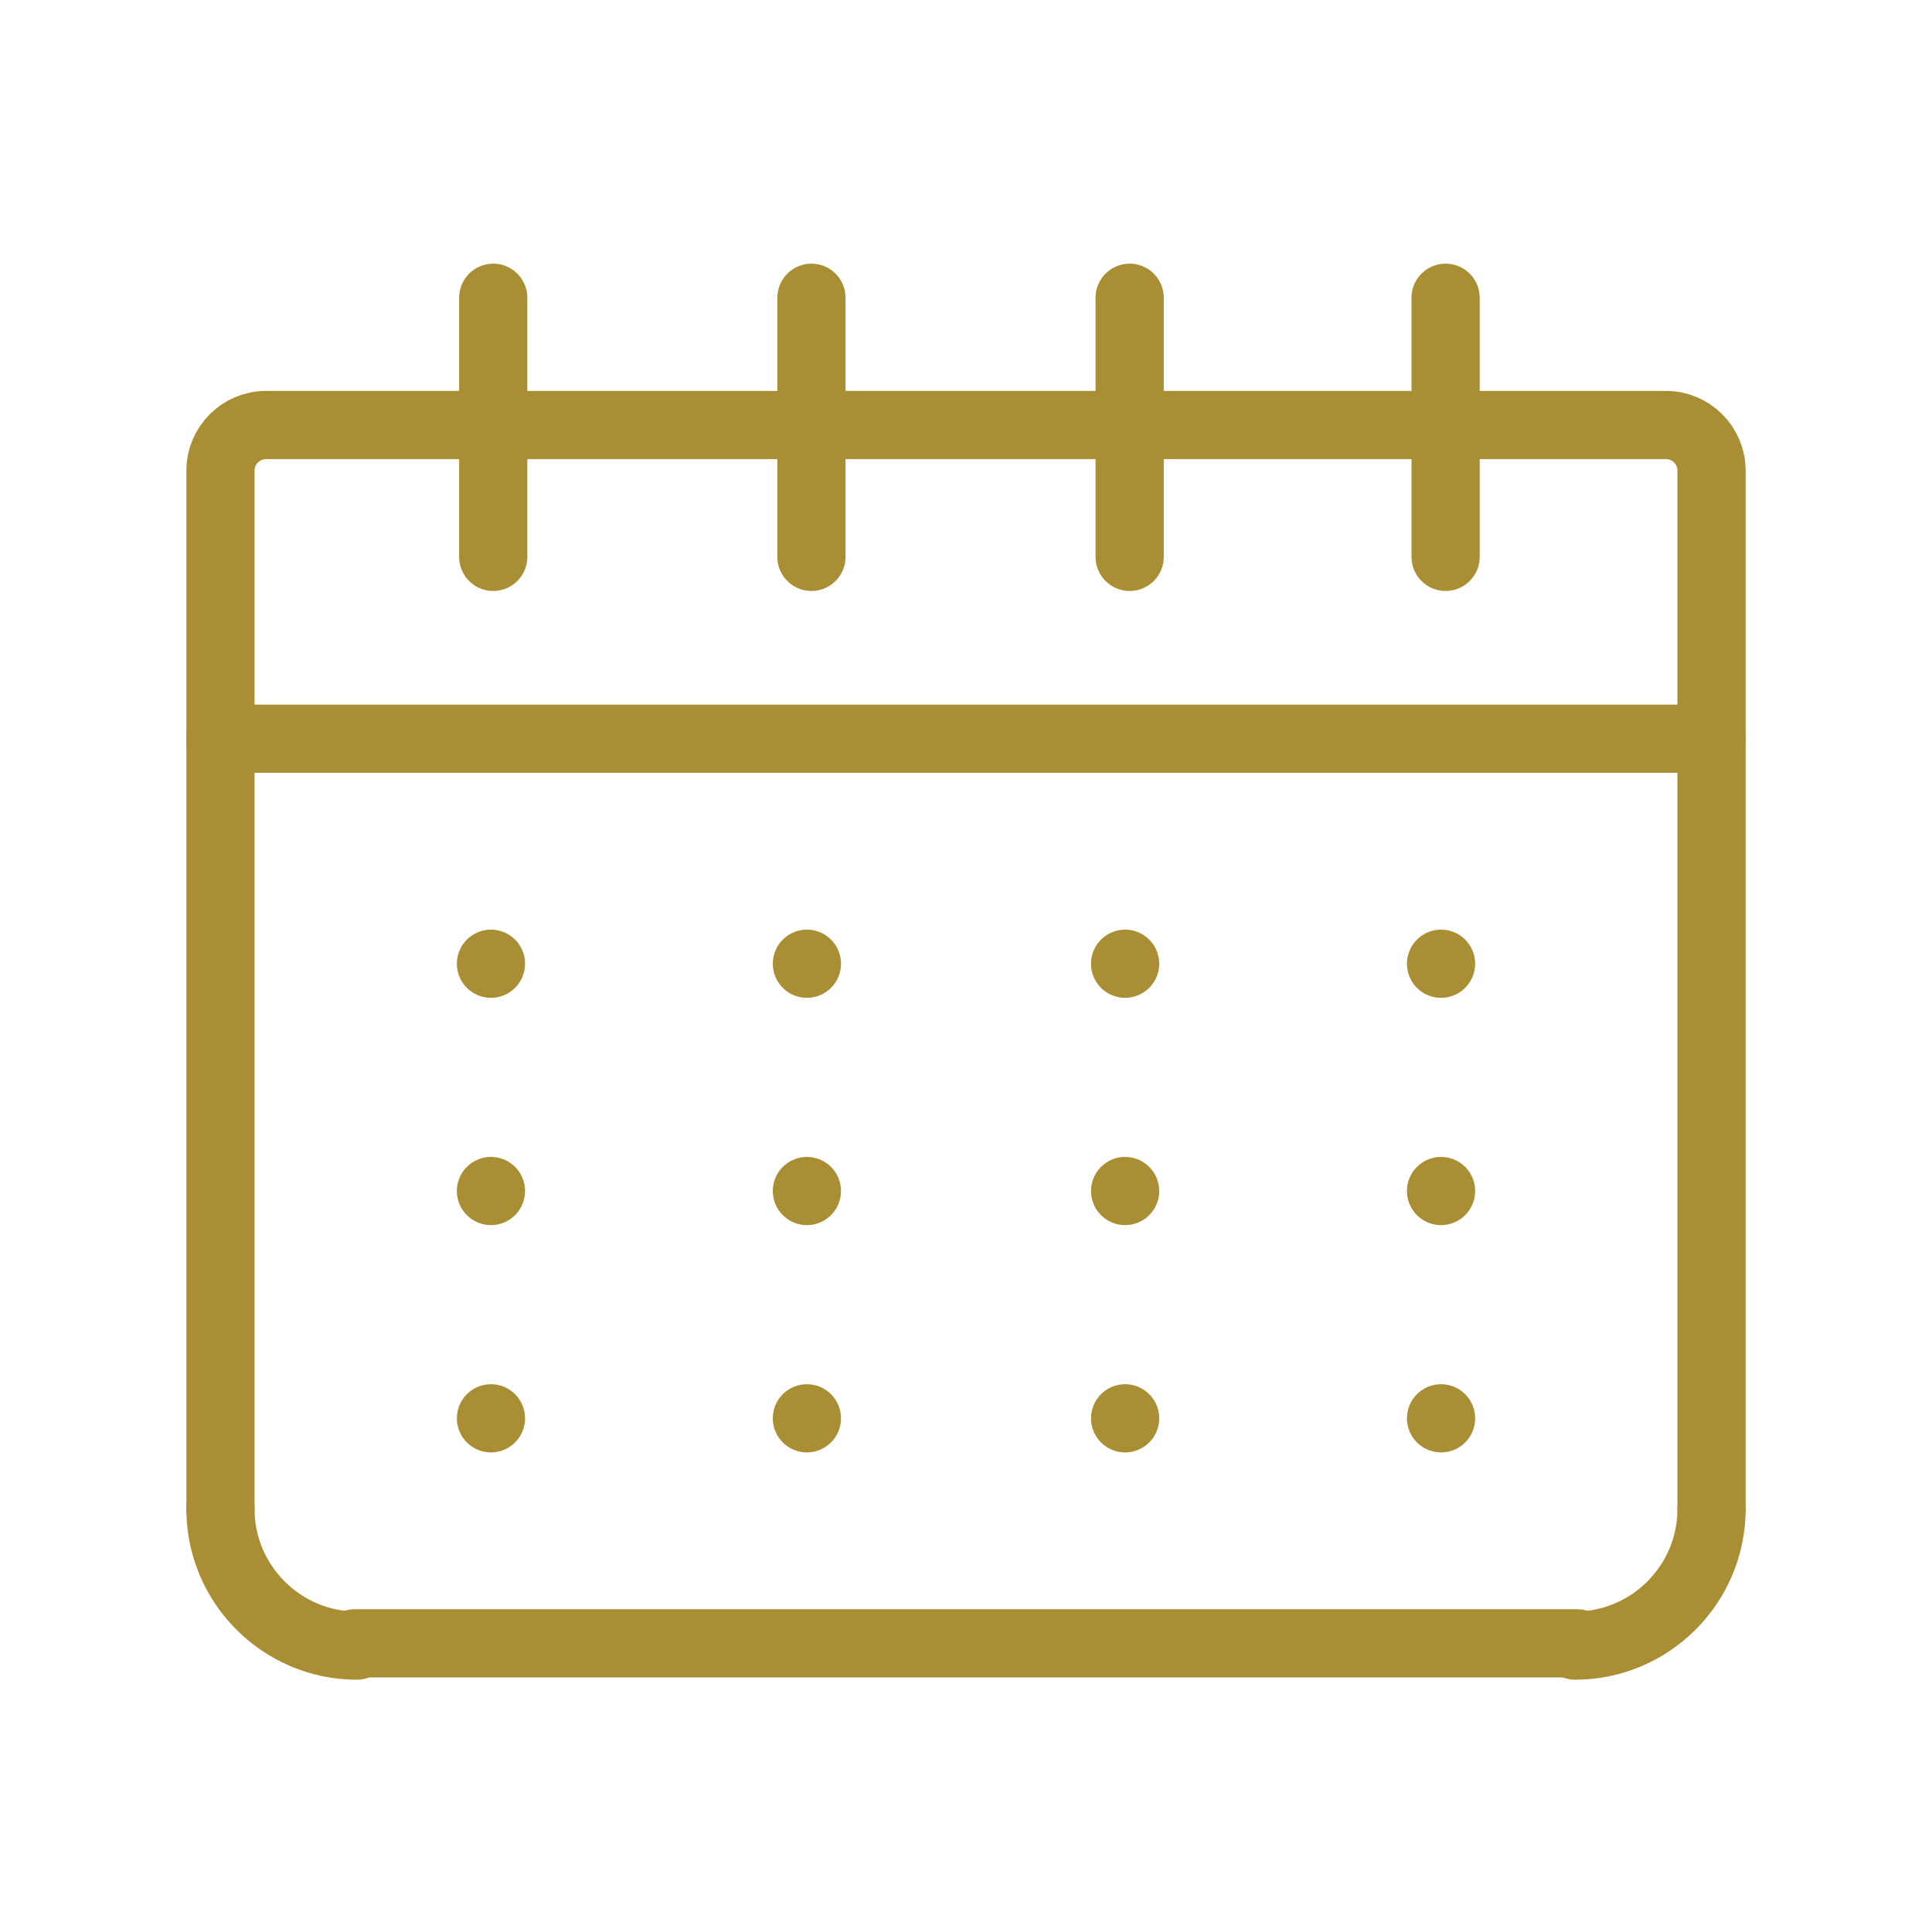
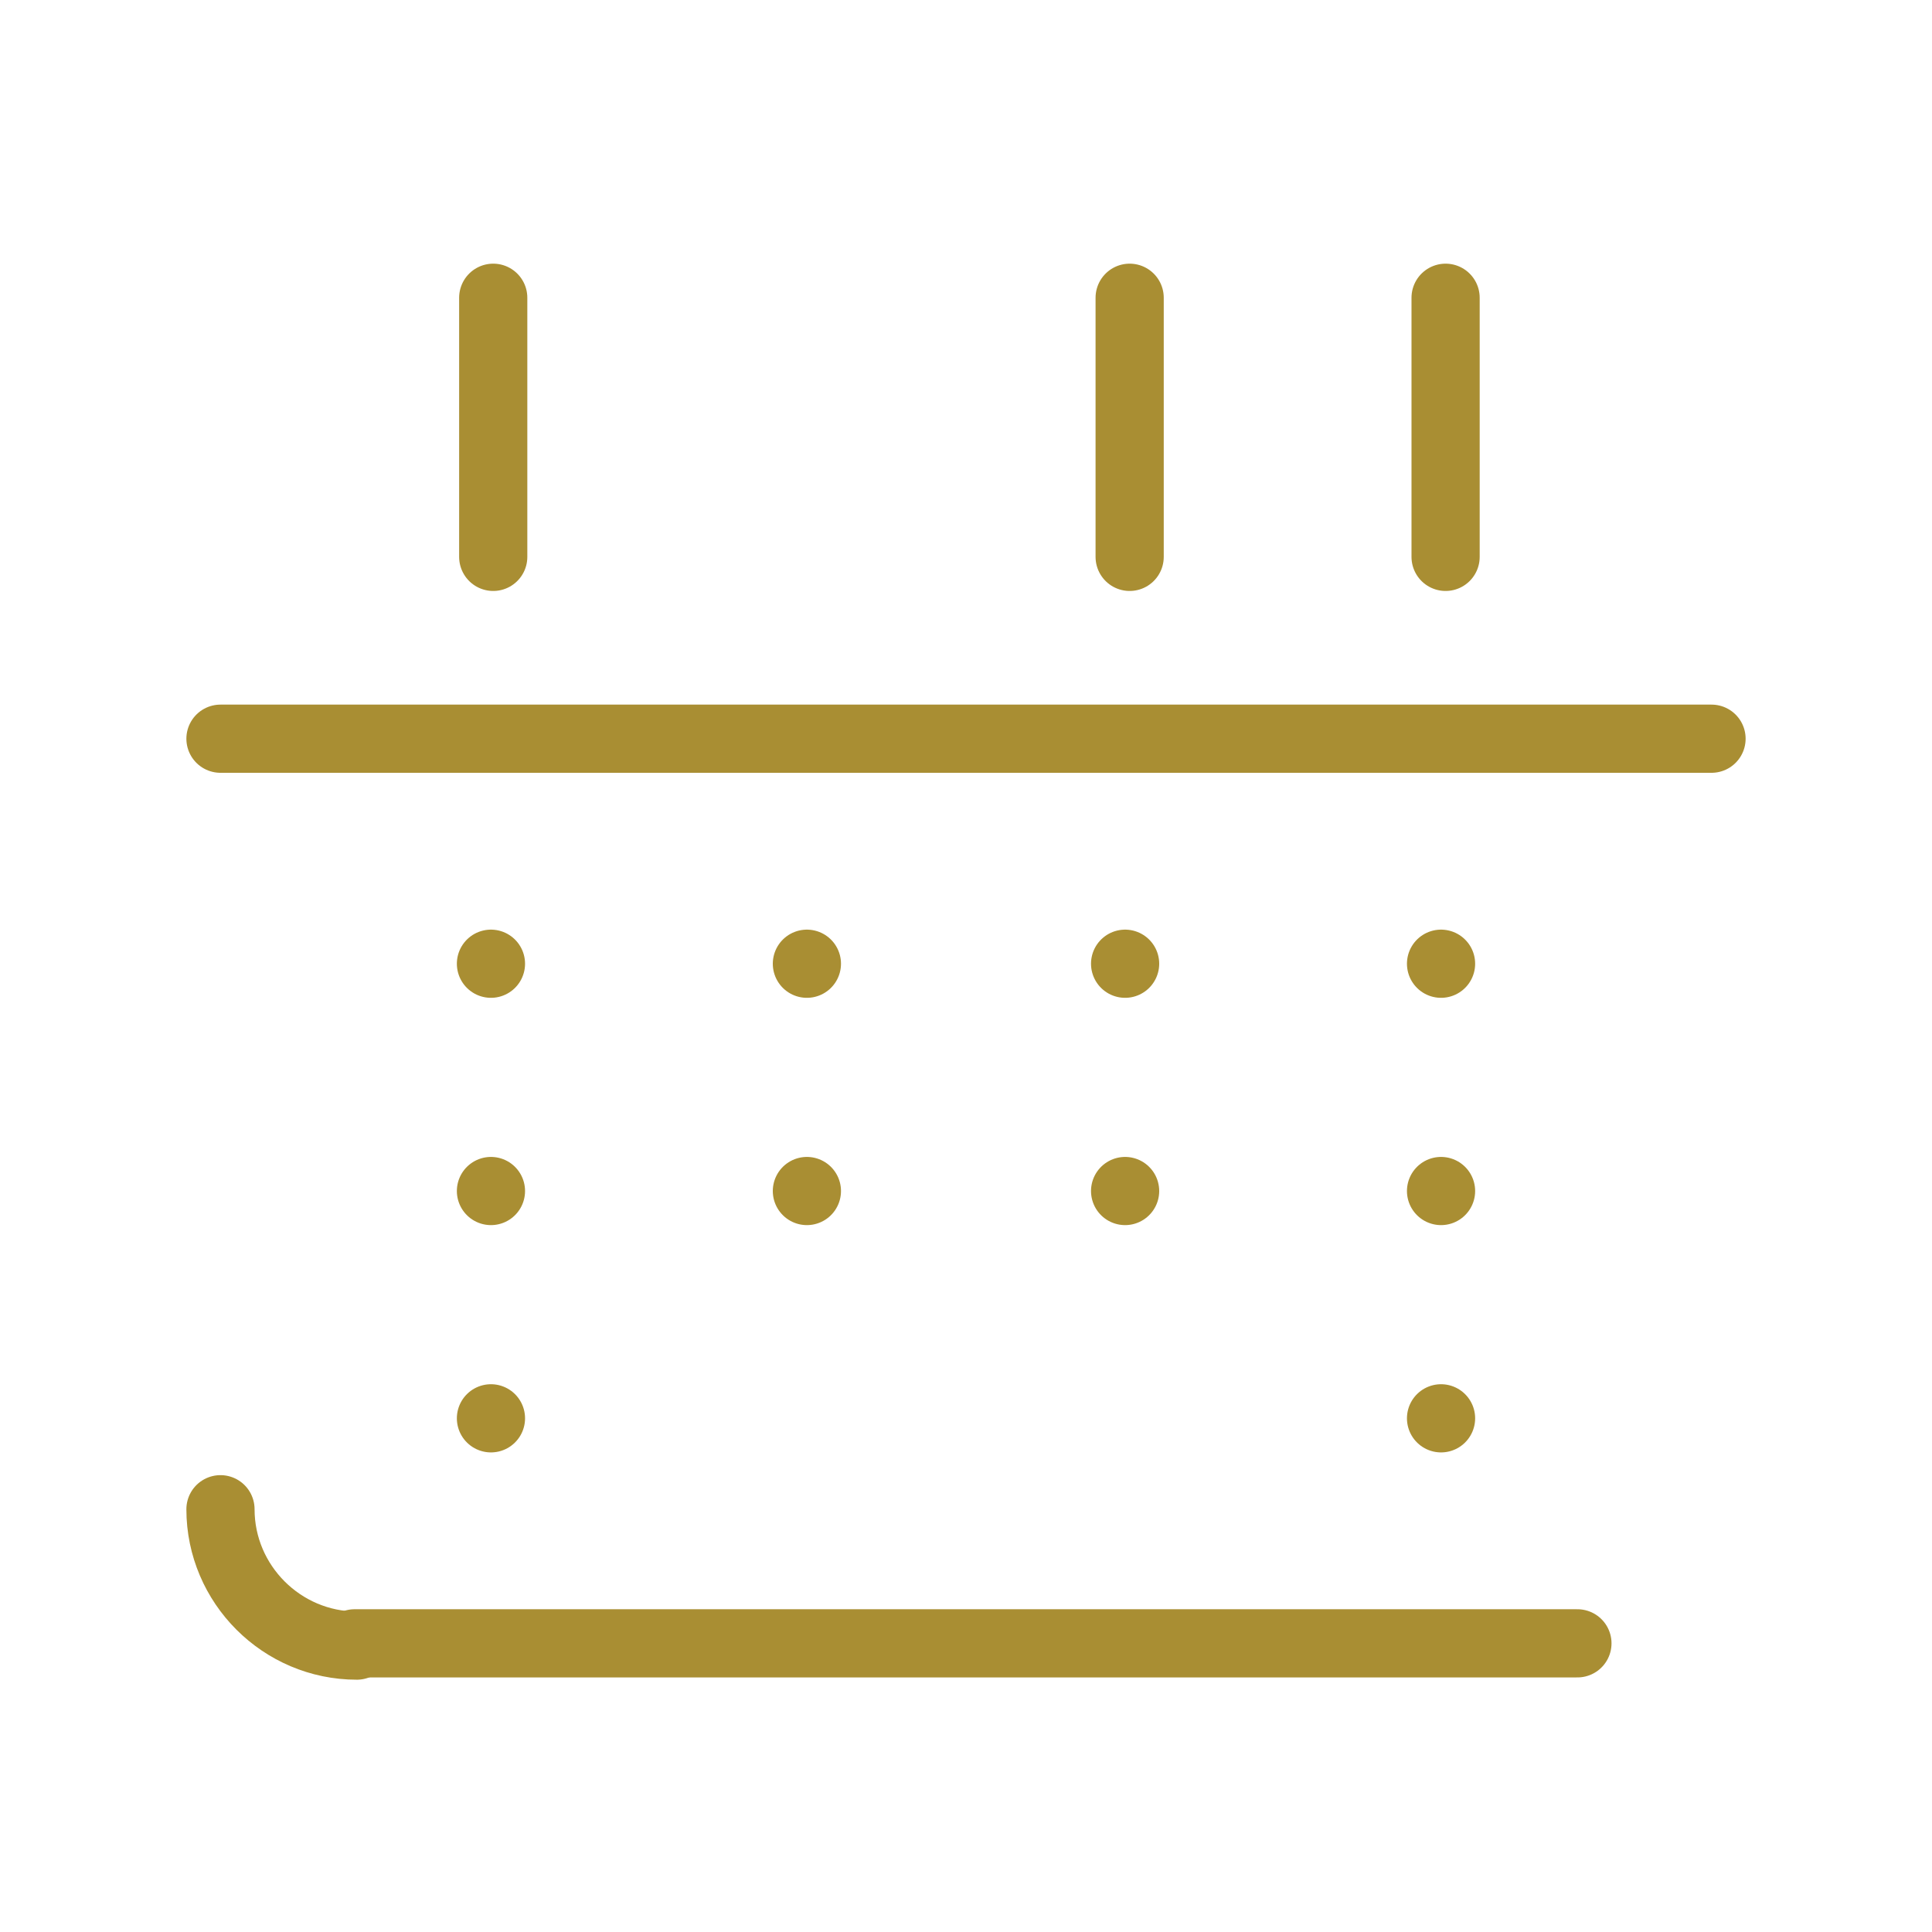
<svg xmlns="http://www.w3.org/2000/svg" id="Ebene_1" version="1.1" viewBox="0 0 85 85">
  <defs>
    <style>
      .st0 {
        fill: none;
        stroke: #a98e33;
        stroke-linecap: round;
        stroke-width: 3px;
      }
    </style>
  </defs>
  <path class="st0" d="M9.7,66.4c0,3.3,2.7,6,6,6" />
-   <path class="st0" d="M75.3,66.4c0,3.3-2.7,6-6,6" />
  <line class="st0" x1="15.6" y1="72.3" x2="69.4" y2="72.3" />
-   <path class="st0" d="M9.7,66.4V20.7c0-1.1.9-2,2-2h61.6c1.1,0,2,.9,2,2v45.7" />
  <line class="st0" x1="21.7" y1="13.1" x2="21.7" y2="24.5" />
-   <line class="st0" x1="35.7" y1="13.1" x2="35.7" y2="24.5" />
  <line class="st0" x1="49.7" y1="13.1" x2="49.7" y2="24.5" />
  <line class="st0" x1="63.6" y1="13.1" x2="63.6" y2="24.5" />
  <line class="st0" x1="75.3" y1="32.5" x2="9.7" y2="32.5" />
  <g>
    <line class="st0" x1="21.6" y1="52.4" x2="21.6" y2="52.4" />
    <line class="st0" x1="35.5" y1="52.4" x2="35.5" y2="52.4" />
    <line class="st0" x1="49.5" y1="52.4" x2="49.5" y2="52.4" />
    <line class="st0" x1="63.4" y1="52.4" x2="63.4" y2="52.4" />
    <line class="st0" x1="21.6" y1="62.4" x2="21.6" y2="62.4" />
-     <line class="st0" x1="35.5" y1="62.4" x2="35.5" y2="62.4" />
-     <line class="st0" x1="49.5" y1="62.4" x2="49.5" y2="62.4" />
    <line class="st0" x1="63.4" y1="62.4" x2="63.4" y2="62.4" />
    <line class="st0" x1="21.6" y1="42.4" x2="21.6" y2="42.4" />
    <line class="st0" x1="35.5" y1="42.4" x2="35.5" y2="42.4" />
    <line class="st0" x1="49.5" y1="42.4" x2="49.5" y2="42.4" />
    <line class="st0" x1="63.4" y1="42.4" x2="63.4" y2="42.4" />
  </g>
</svg>